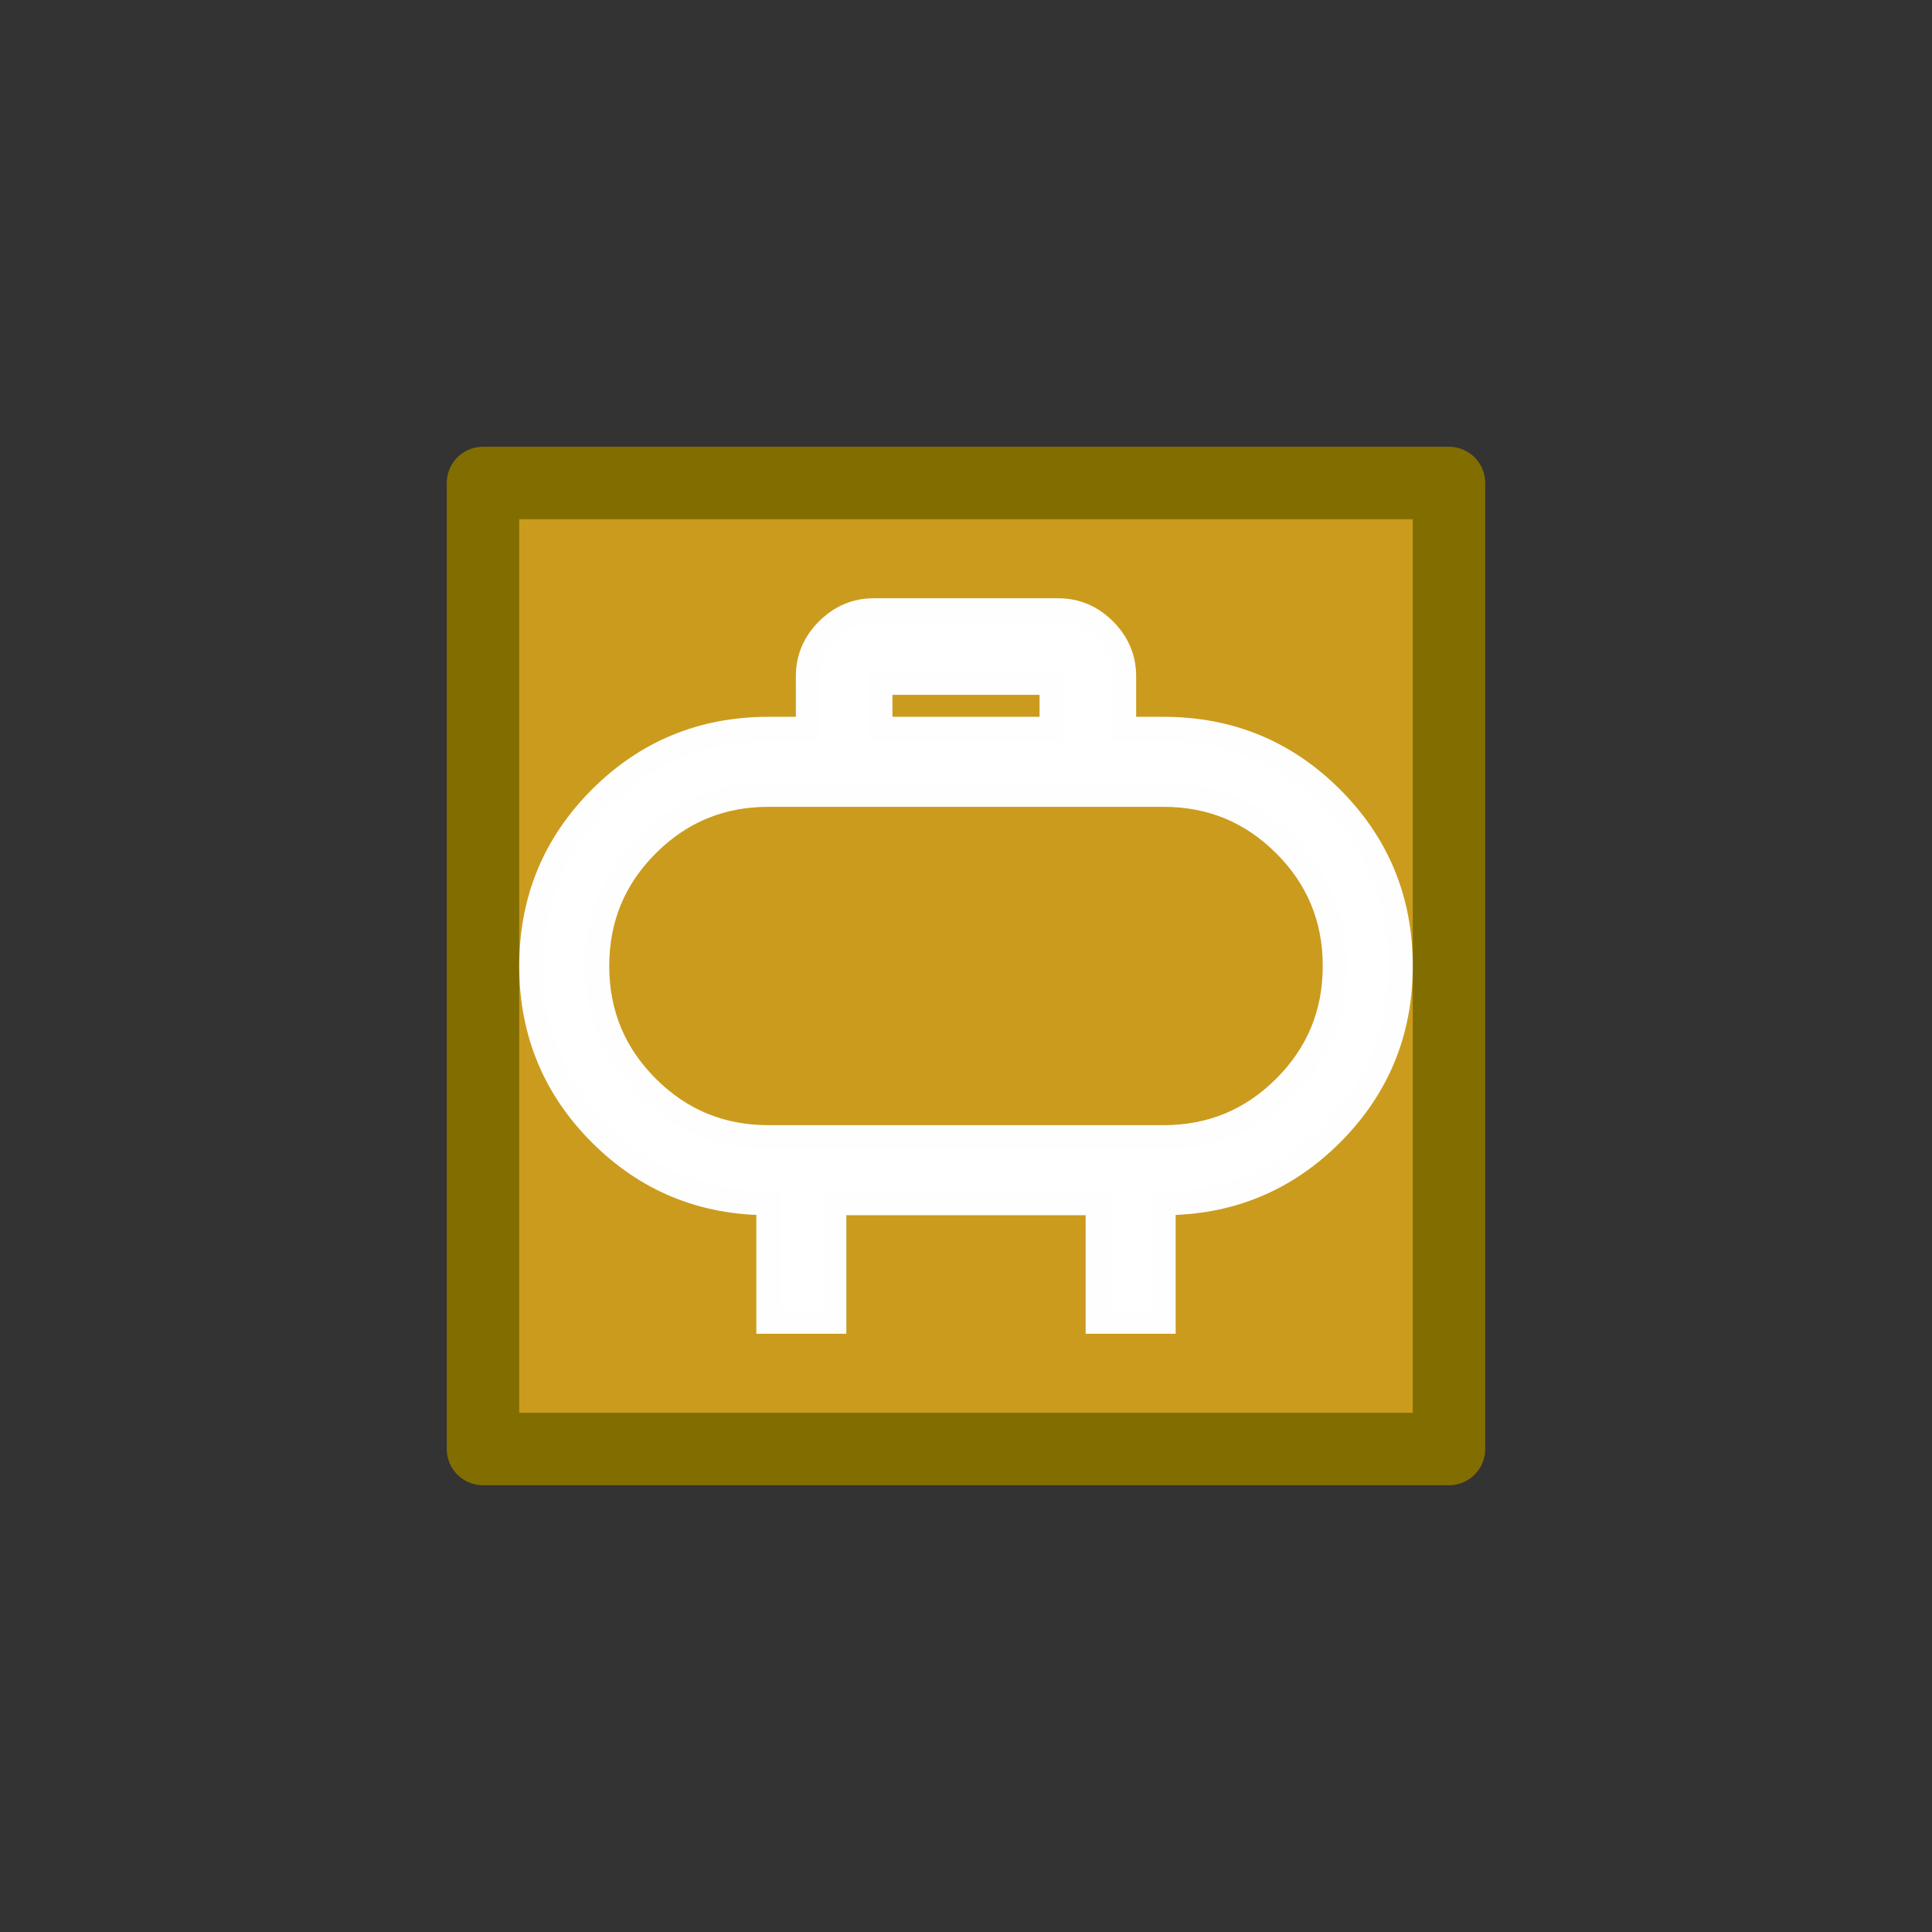
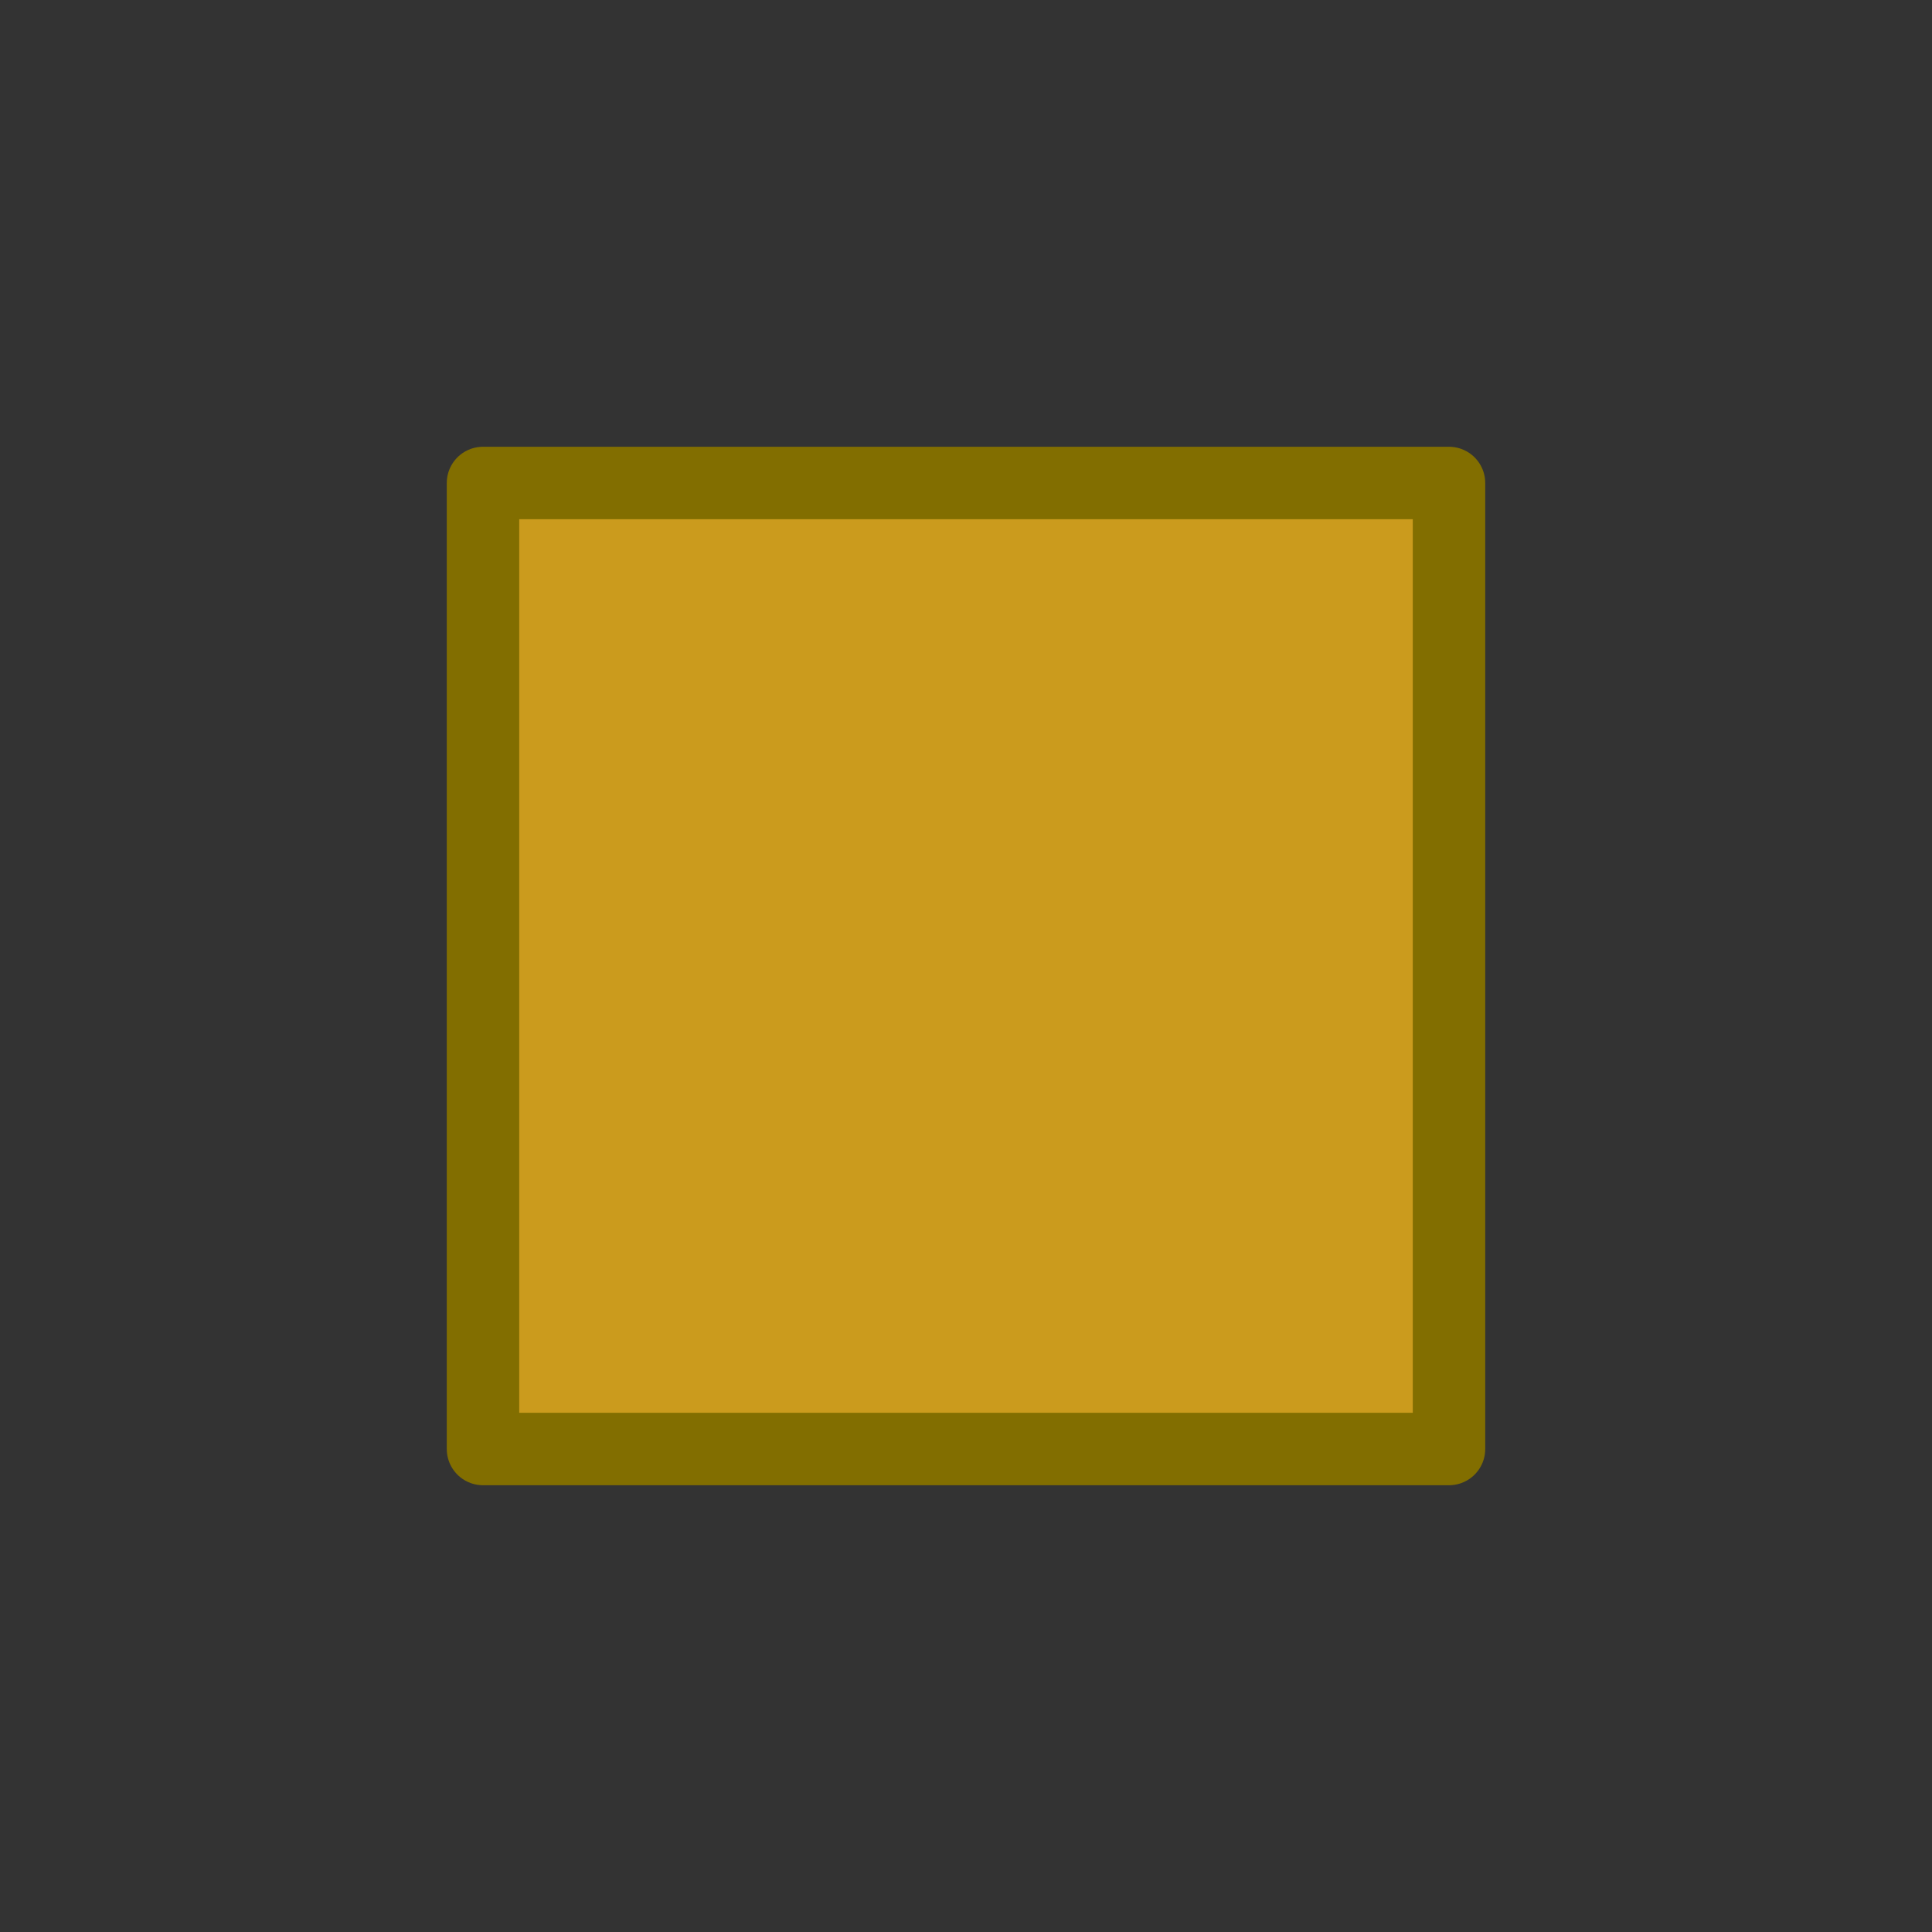
<svg xmlns="http://www.w3.org/2000/svg" xmlns:ns1="http://sodipodi.sourceforge.net/DTD/sodipodi-0.dtd" xmlns:ns2="http://www.inkscape.org/namespaces/inkscape" height="40px" viewBox="0 -960 960 960" width="40px" fill="#FFFFFF" version="1.1" id="svg1" ns1:docname="Polos_gas.svg" ns2:version="1.3 (0e150ed6c4, 2023-07-21)">
  <rect x="0" y="-960" width="960" height="960" fill="#333333" stroke="none" />
  <defs id="defs1" />
  <ns1:namedview id="namedview1" pagecolor="#ffffff" bordercolor="#000000" borderopacity="0.25" ns2:showpageshadow="2" ns2:pageopacity="0.0" ns2:pagecheckerboard="0" ns2:deskcolor="#d1d1d1" ns2:zoom="10.1625" ns2:cx="20.565806" ns2:cy="22.779828" ns2:window-width="1920" ns2:window-height="1009" ns2:window-x="-8" ns2:window-y="-8" ns2:window-maximized="1" ns2:current-layer="svg1" />
  <rect style="fill:#cb9b1d;fill-opacity:1;stroke:#826e00;stroke-width:36;stroke-linecap:round;stroke-linejoin:round;stroke-dasharray:none;stroke-opacity:1;paint-order:stroke fill markers" id="rect3" width="480" height="480" x="240" y="-720" />
-   <path d="m 381.818,-394.911 h 196.364 q 35.345,0 60.22,-24.869 24.869,-24.874 24.869,-60.22 0,-35.345 -24.869,-60.22 -24.874,-24.869 -60.22,-24.869 H 381.818 q -35.345,0 -60.22,24.869 -24.869,24.874 -24.869,60.22 0,35.345 24.869,60.22 24.874,24.869 60.22,24.869 z M 480,-480 Z m -42.547,-117.818 h 85.094 v -22.911 h -85.094 z m -55.635,294.545 v -58.909 q -49.091,0 -83.455,-34.364 Q 264,-430.909 264,-480 q 0,-49.091 34.364,-83.455 34.364,-34.364 83.455,-34.364 h 19.636 v -26.18 q 0,-13.255 9.735,-22.994 9.74,-9.735 22.994,-9.735 h 91.633 q 13.255,0 22.994,9.735 9.735,9.74 9.735,22.994 v 26.18 h 19.636 q 49.091,0 83.455,34.364 Q 696,-529.091 696,-480 q 0,49.091 -34.364,83.455 -34.364,34.364 -83.455,34.364 v 58.909 h -32.729 v -58.909 H 414.547 v 58.909 z" id="path1" style="stroke-width:12;stroke:#fffefe;stroke-opacity:1;stroke-dasharray:none" />
</svg>